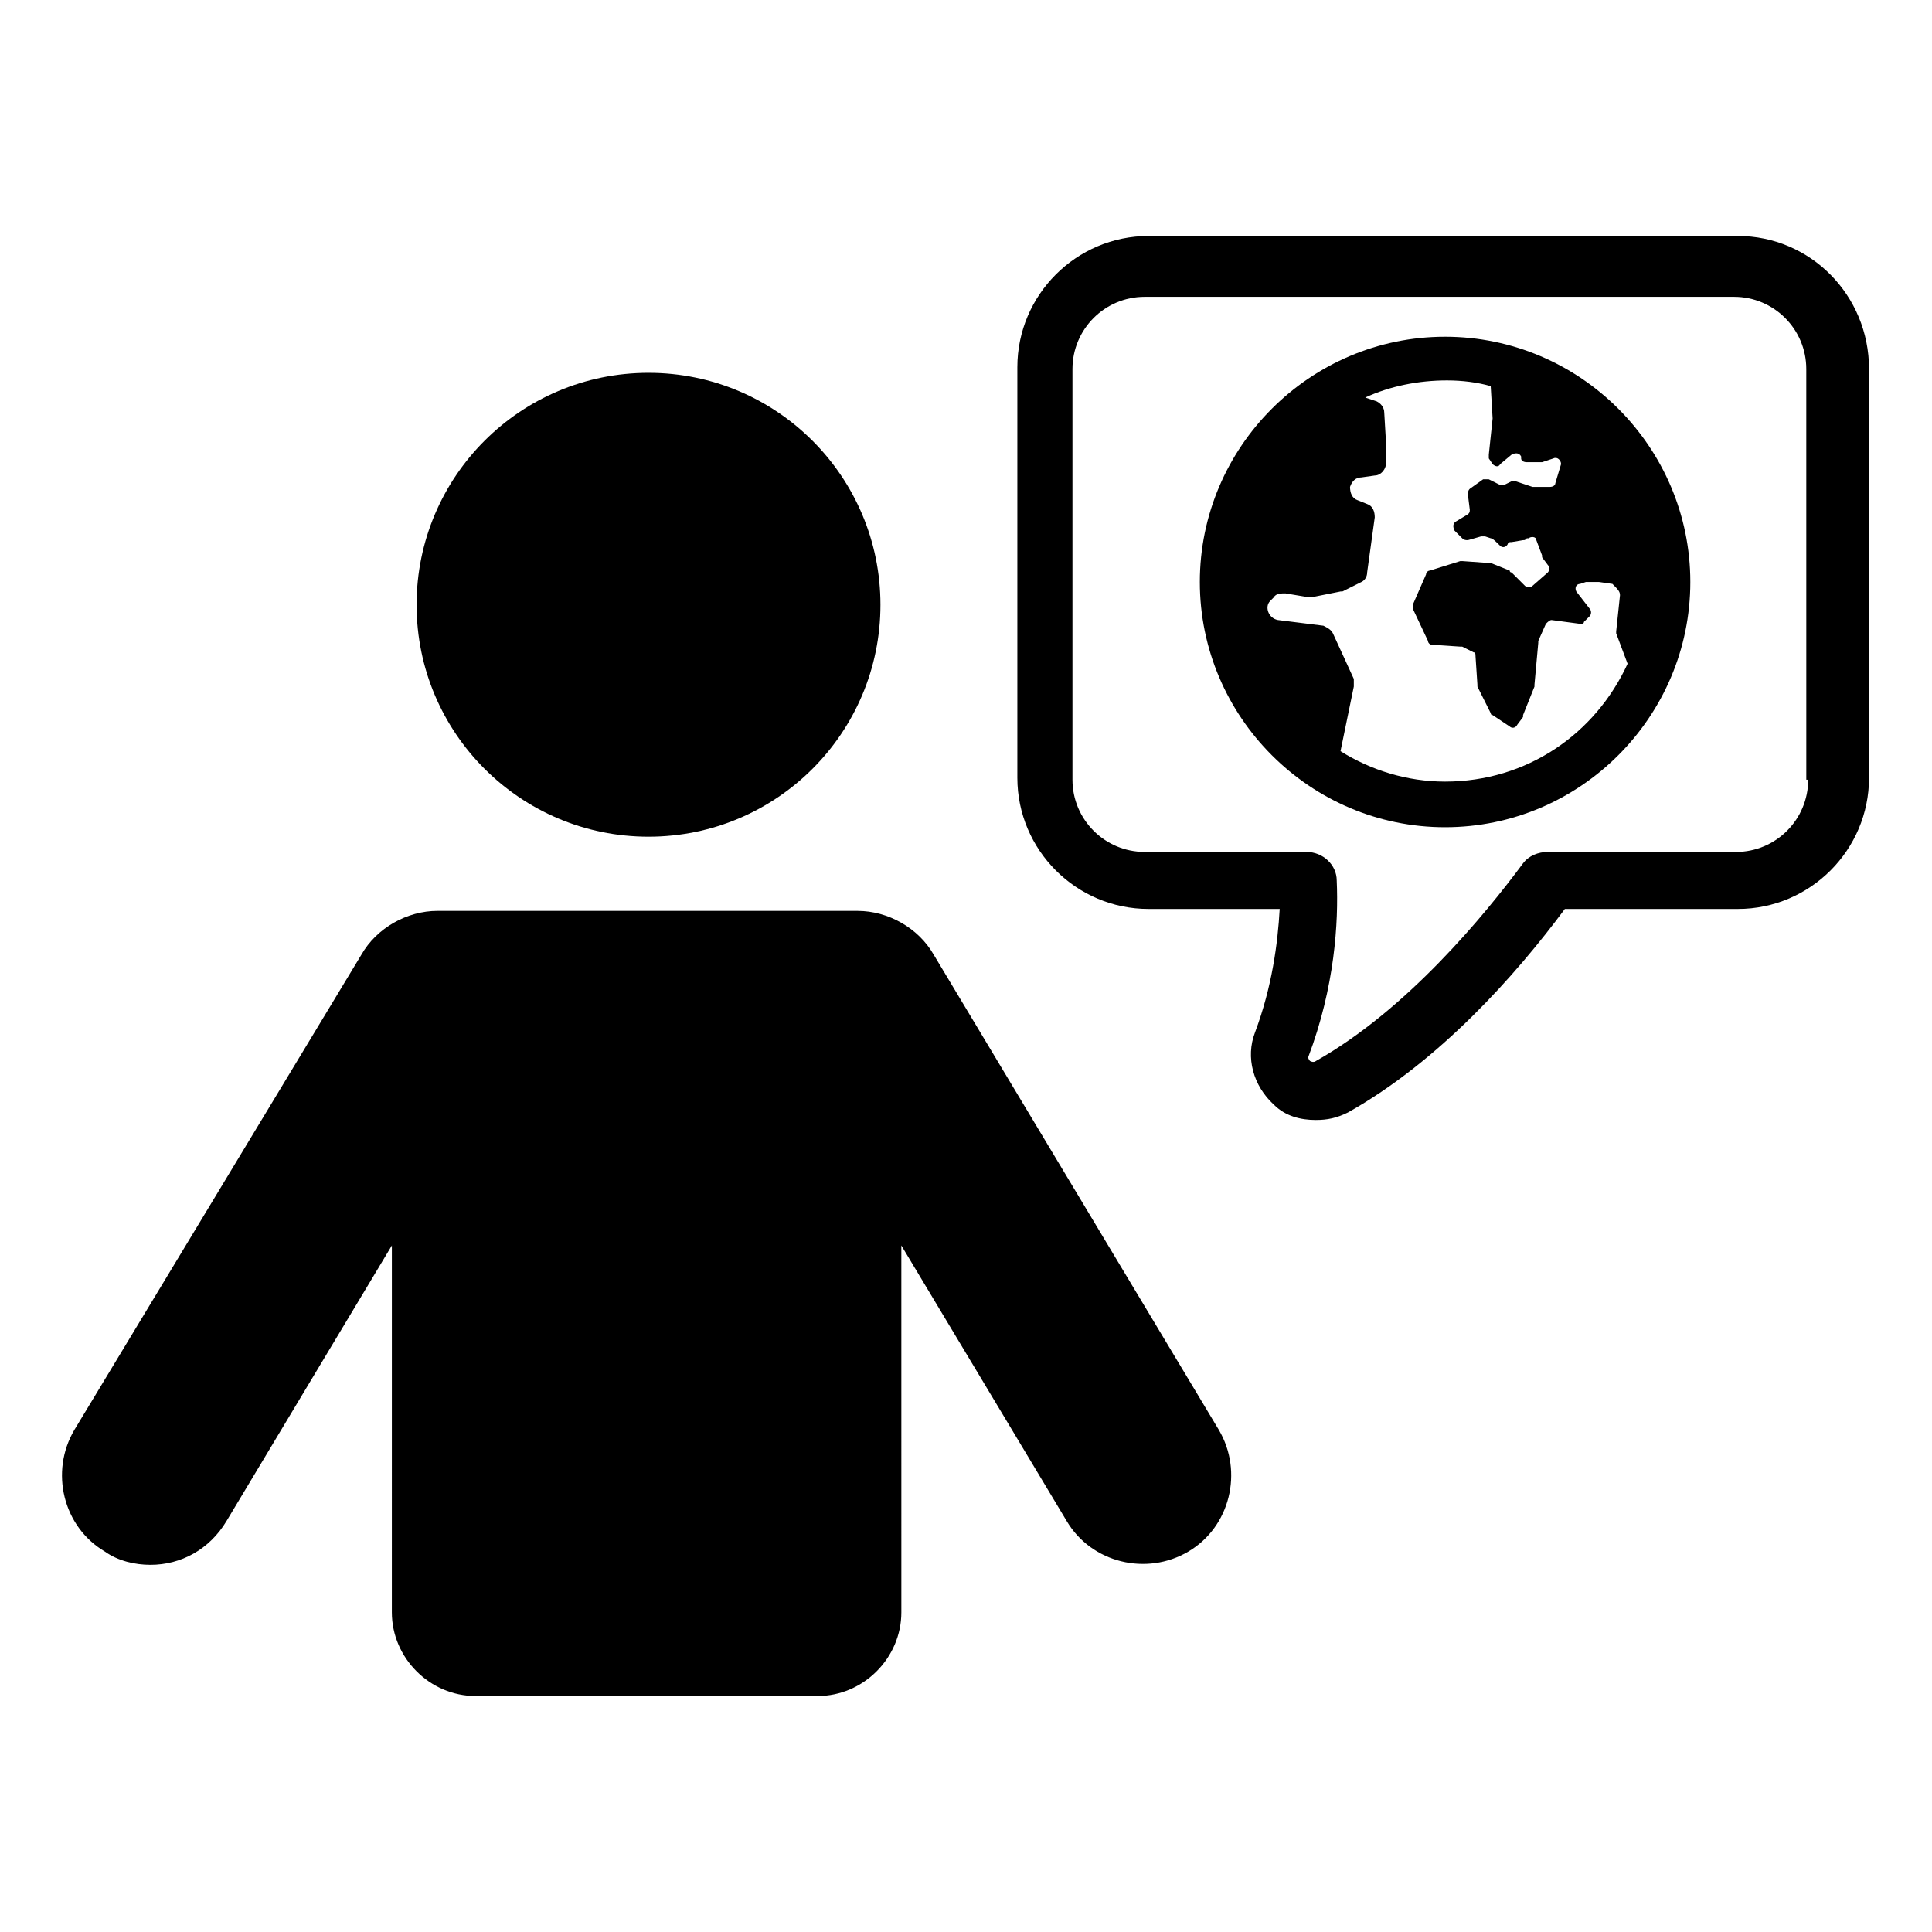
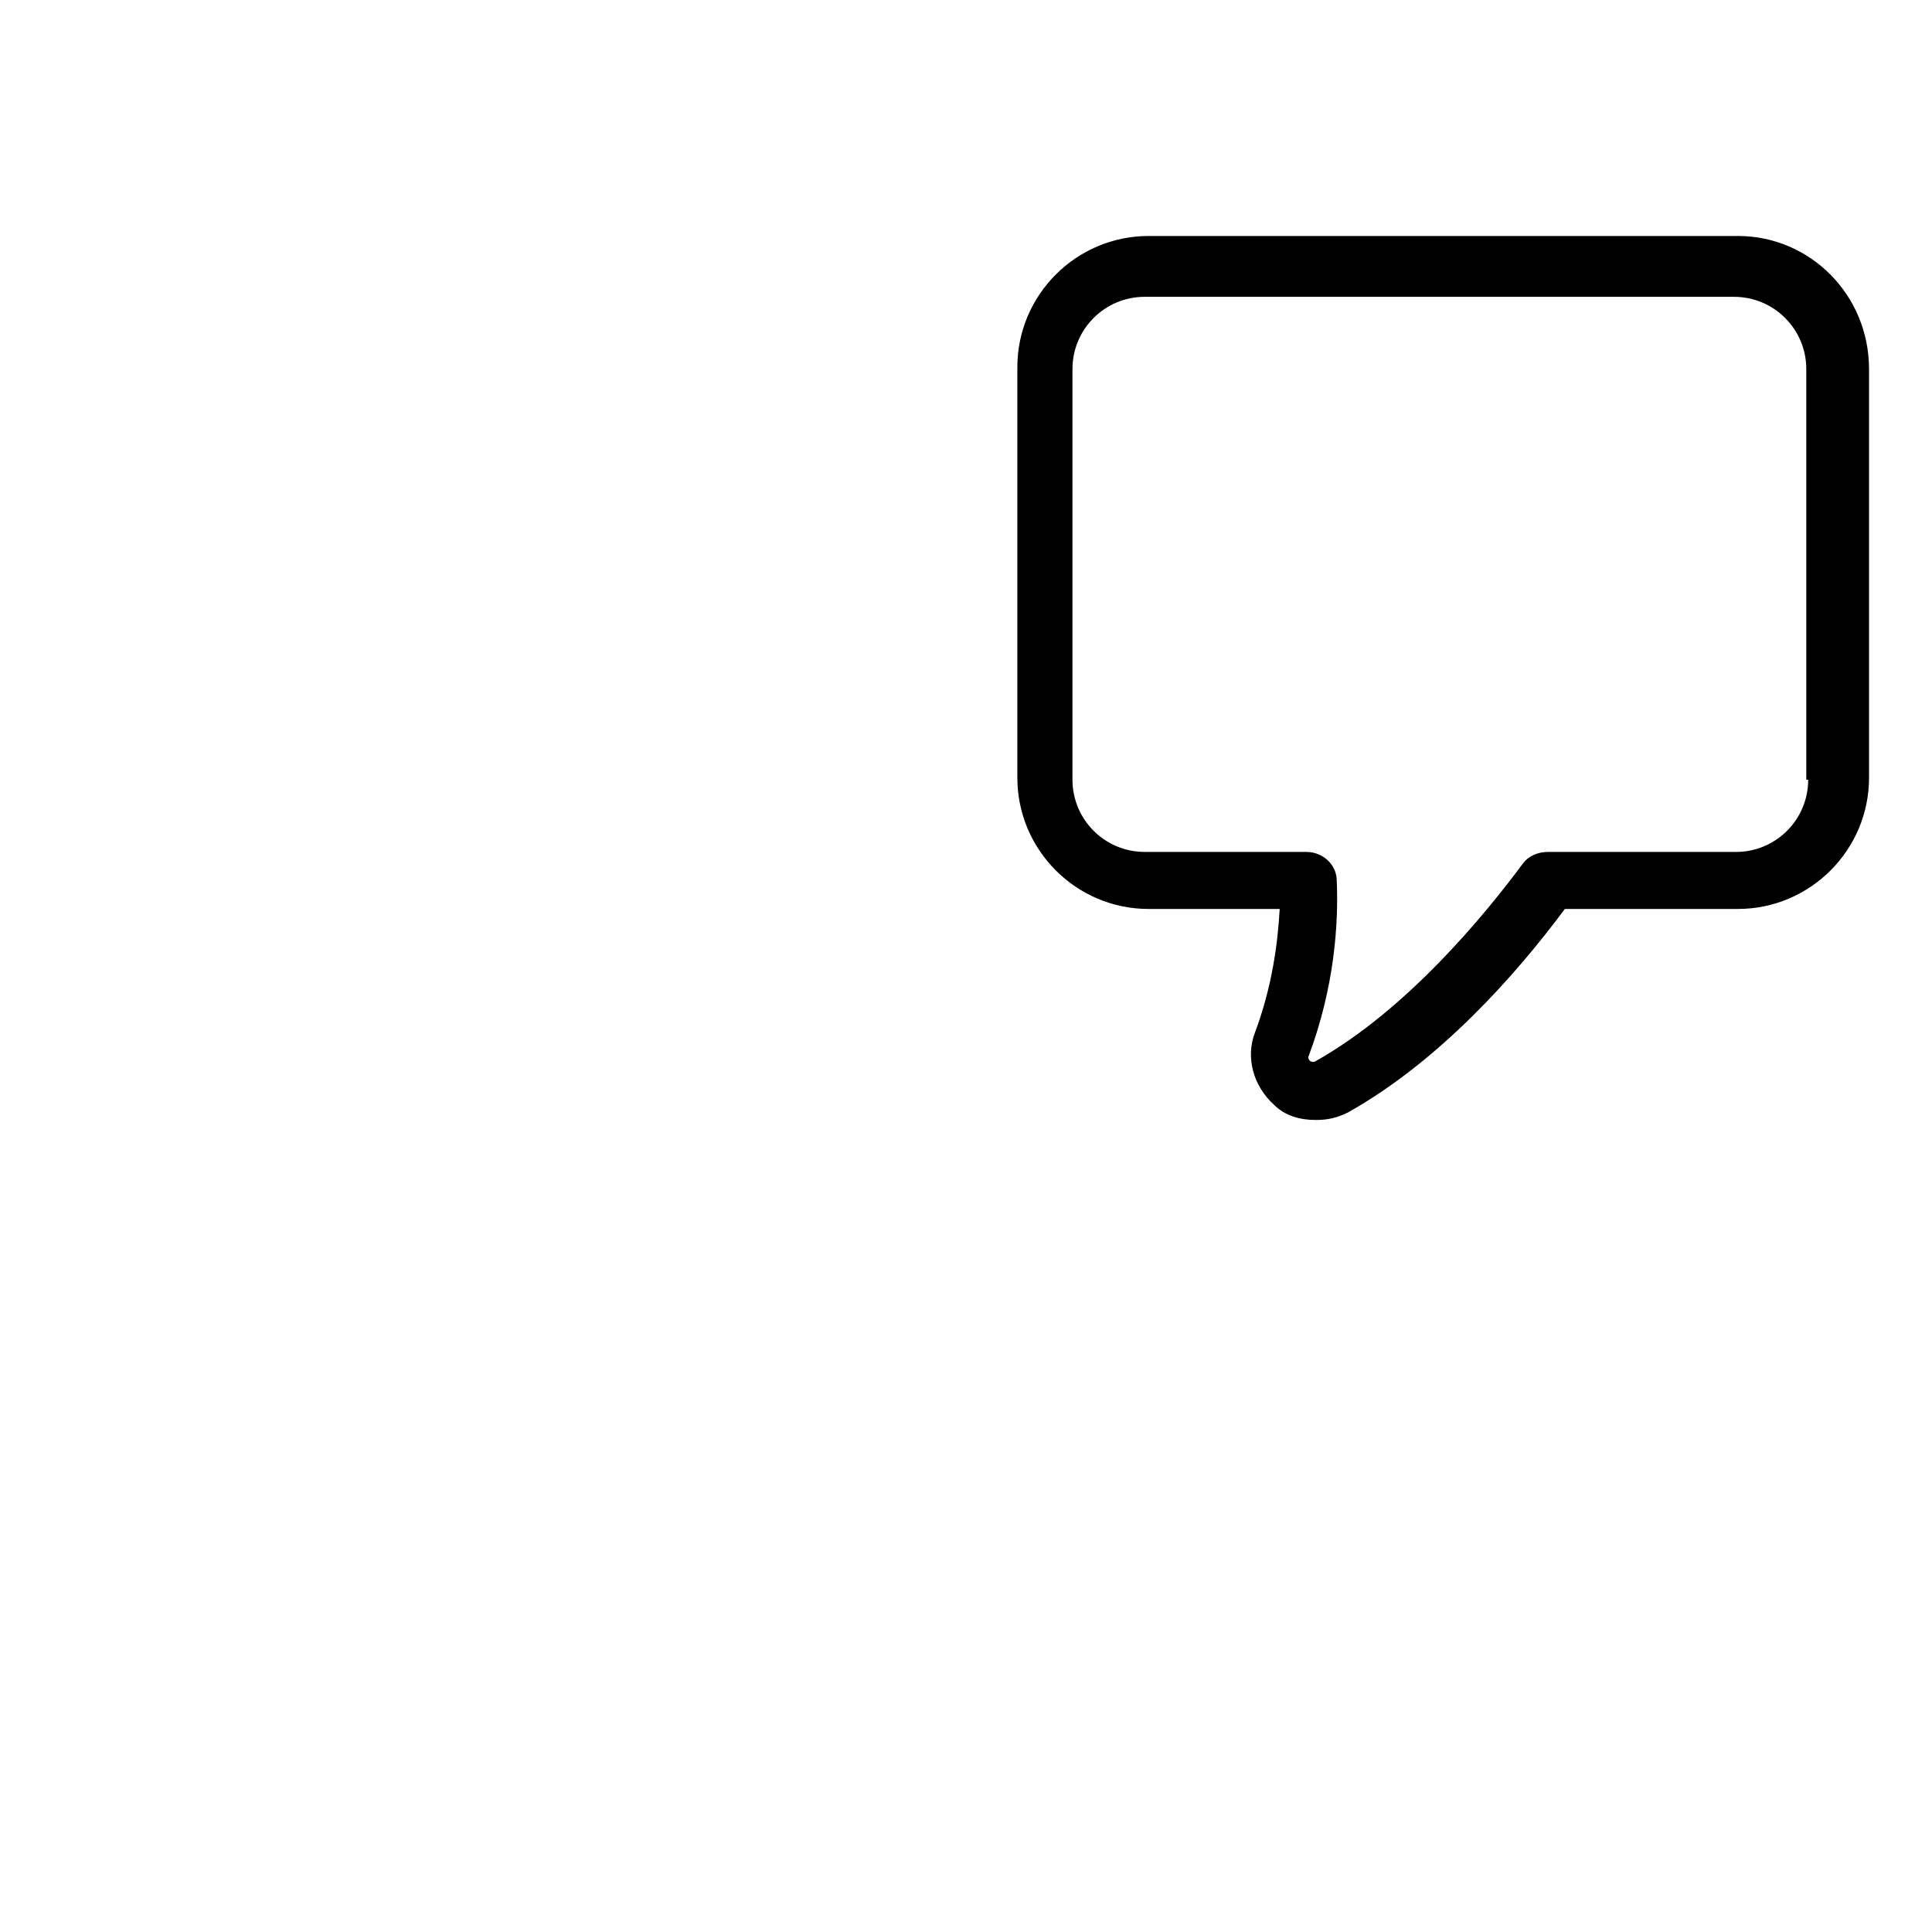
<svg xmlns="http://www.w3.org/2000/svg" fill="#000000" width="800px" height="800px" version="1.1" viewBox="144 144 512 512">
  <g>
    <path d="m604.55 206.54h-156.18c-19.145 0-34.762 15.617-34.762 34.762v108.82c0 19.145 15.617 34.762 34.762 34.762h34.762c-0.504 9.07-2.016 20.656-6.551 32.746-2.519 6.551-0.504 14.105 5.039 19.145 3.023 3.023 7.055 4.031 11.082 4.031 3.023 0 5.543-0.504 8.566-2.016 24.184-13.602 44.336-36.273 57.434-53.906h45.848c19.145 0 34.762-15.617 34.762-34.762v-108.32c0-19.648-15.617-35.266-34.762-35.266zm18.641 144.09c0 10.578-8.566 19.145-19.145 19.145h-49.879c-2.519 0-5.039 1.008-6.551 3.023-10.078 13.602-30.73 38.793-54.914 52.395 0 0-0.504 0.504-1.512 0-0.504-0.504-0.504-1.008-0.504-1.008 7.055-18.641 8.062-35.77 7.559-46.855 0-4.031-3.527-7.559-8.062-7.559h-42.824c-10.578 0-19.145-8.566-19.145-19.145v-108.82c0-10.578 8.566-19.145 19.145-19.145h156.18c10.578 0 19.145 8.566 19.145 19.145l0.004 108.82z" />
-     <path d="m526.96 233.24c-35.77 0-64.992 29.223-64.992 64.992s29.223 64.992 64.992 64.992 64.992-29.223 64.992-64.992c0-35.773-29.219-64.992-64.992-64.992zm46.352 68.516-1.008 9.574v0.504l3.023 8.062c-8.566 18.641-26.703 31.234-48.367 31.234-10.078 0-19.648-3.023-27.711-8.062l3.527-17.129v-2.016l-5.543-12.09c-0.504-1.008-1.512-1.512-2.519-2.016l-12.09-1.512c-2.519-0.504-3.527-3.527-2.016-5.039l1.008-1.008c0.504-1.008 2.016-1.008 3.023-1.008l6.047 1.008h1.008l7.559-1.512h0.504l5.039-2.519c1.008-0.504 1.512-1.512 1.512-2.519l2.016-14.609c0-1.512-0.504-3.023-2.016-3.527l-2.519-1.008c-1.512-0.504-2.016-2.016-2.016-3.527 0.504-1.512 1.512-2.519 3.023-2.519l3.527-0.504c1.512 0 3.023-1.512 3.023-3.527v-4.535l-0.504-8.566c0-1.512-1.008-2.519-2.016-3.023l-3.023-1.008c6.551-3.023 14.105-4.535 21.664-4.535 4.031 0 8.062 0.504 11.586 1.512l0.504 8.566-1.008 9.574v1.008l1.008 1.512c0.504 0.504 1.512 1.008 2.016 0l3.023-2.519c1.008-0.504 2.016-0.504 2.519 0.504v0.504c0 0.504 0.504 1.008 1.512 1.008h3.527 0.504l3.023-1.008c1.008-0.504 2.016 0.504 2.016 1.512l-1.512 5.039c0 0.504-0.504 1.008-1.512 1.008h-4.031-0.504l-4.535-1.512h-1.008l-2.016 1.008h-1.008l-3.023-1.512h-1.512l-3.527 2.519c-0.504 0.504-0.504 1.008-0.504 1.512l0.504 4.031c0 0.504 0 1.008-1.008 1.512l-2.519 1.512c-1.008 0.504-1.008 1.512-0.504 2.519l2.016 2.016c0.504 0.504 1.008 0.504 1.512 0.504l3.527-1.008h1.008l1.512 0.504c0.504 0 1.512 1.008 2.519 2.016 0.504 0.504 1.512 0.504 2.016-0.504 0-0.504 0.504-0.504 1.008-0.504l3.023-0.504c0.504 0 0.504 0 1.008-0.504h0.504c0.504-0.504 2.016-0.504 2.016 0.504l1.512 4.031v0.504l1.512 2.016c0.504 0.504 0.504 1.512 0 2.016l-4.031 3.527c-0.504 0.504-1.512 0.504-2.016 0l-3.527-3.527s-0.504 0-0.504-0.504l-5.039-2.016h-0.504l-7.055-0.504h-0.504l-8.062 2.519c-0.504 0-1.008 0.504-1.008 1.008l-3.523 8.059v1.008l4.031 8.566c0 0.504 0.504 1.008 1.008 1.008l7.559 0.504h0.504l3.023 1.512c0.504 0 0.504 0.504 0.504 1.008l0.504 7.559v0.504l3.527 7.055s0 0.504 0.504 0.504l4.535 3.023c0.504 0.504 1.512 0.504 2.016-0.504l1.512-2.016v-0.504l3.023-7.559v-0.504l1.008-11.082v-0.504l2.016-4.535c0.504-0.504 1.008-1.008 1.512-1.008l7.559 1.008c0.504 0 1.008 0 1.008-0.504l1.512-1.512c0.504-0.504 0.504-1.512 0-2.016l-3.527-4.535c-0.504-1.008 0-2.016 1.008-2.016l1.512-0.504h3.023 0.504l3.527 0.504c1.5 1.512 2.004 2.012 2.004 3.019z" />
-     <path d="m377.33 304.27c0 33.949-27.52 61.465-61.465 61.465-33.945 0-61.465-27.516-61.465-61.465 0-33.945 27.52-61.465 61.465-61.465 33.945 0 61.465 27.52 61.465 61.465" />
-     <path d="m391.43 396.98c-4.031-7.055-12.09-11.586-20.152-11.586l-111.34-0.004c-8.062 0-16.121 4.535-20.152 11.586l-76.074 125.95c-6.551 11.082-3.023 25.695 8.062 32.242 3.527 2.519 8.062 3.527 12.09 3.527 8.062 0 15.617-4.031 20.152-11.586l43.832-73.051-0.004 97.234c0 12.09 10.078 22.168 22.168 22.168h90.688c12.09 0 22.168-10.078 22.168-22.168l-0.004-97.234 43.832 73.051c6.551 11.082 21.16 14.609 32.242 8.062 11.082-6.551 14.609-21.16 8.062-32.242z" />
  </g>
</svg>